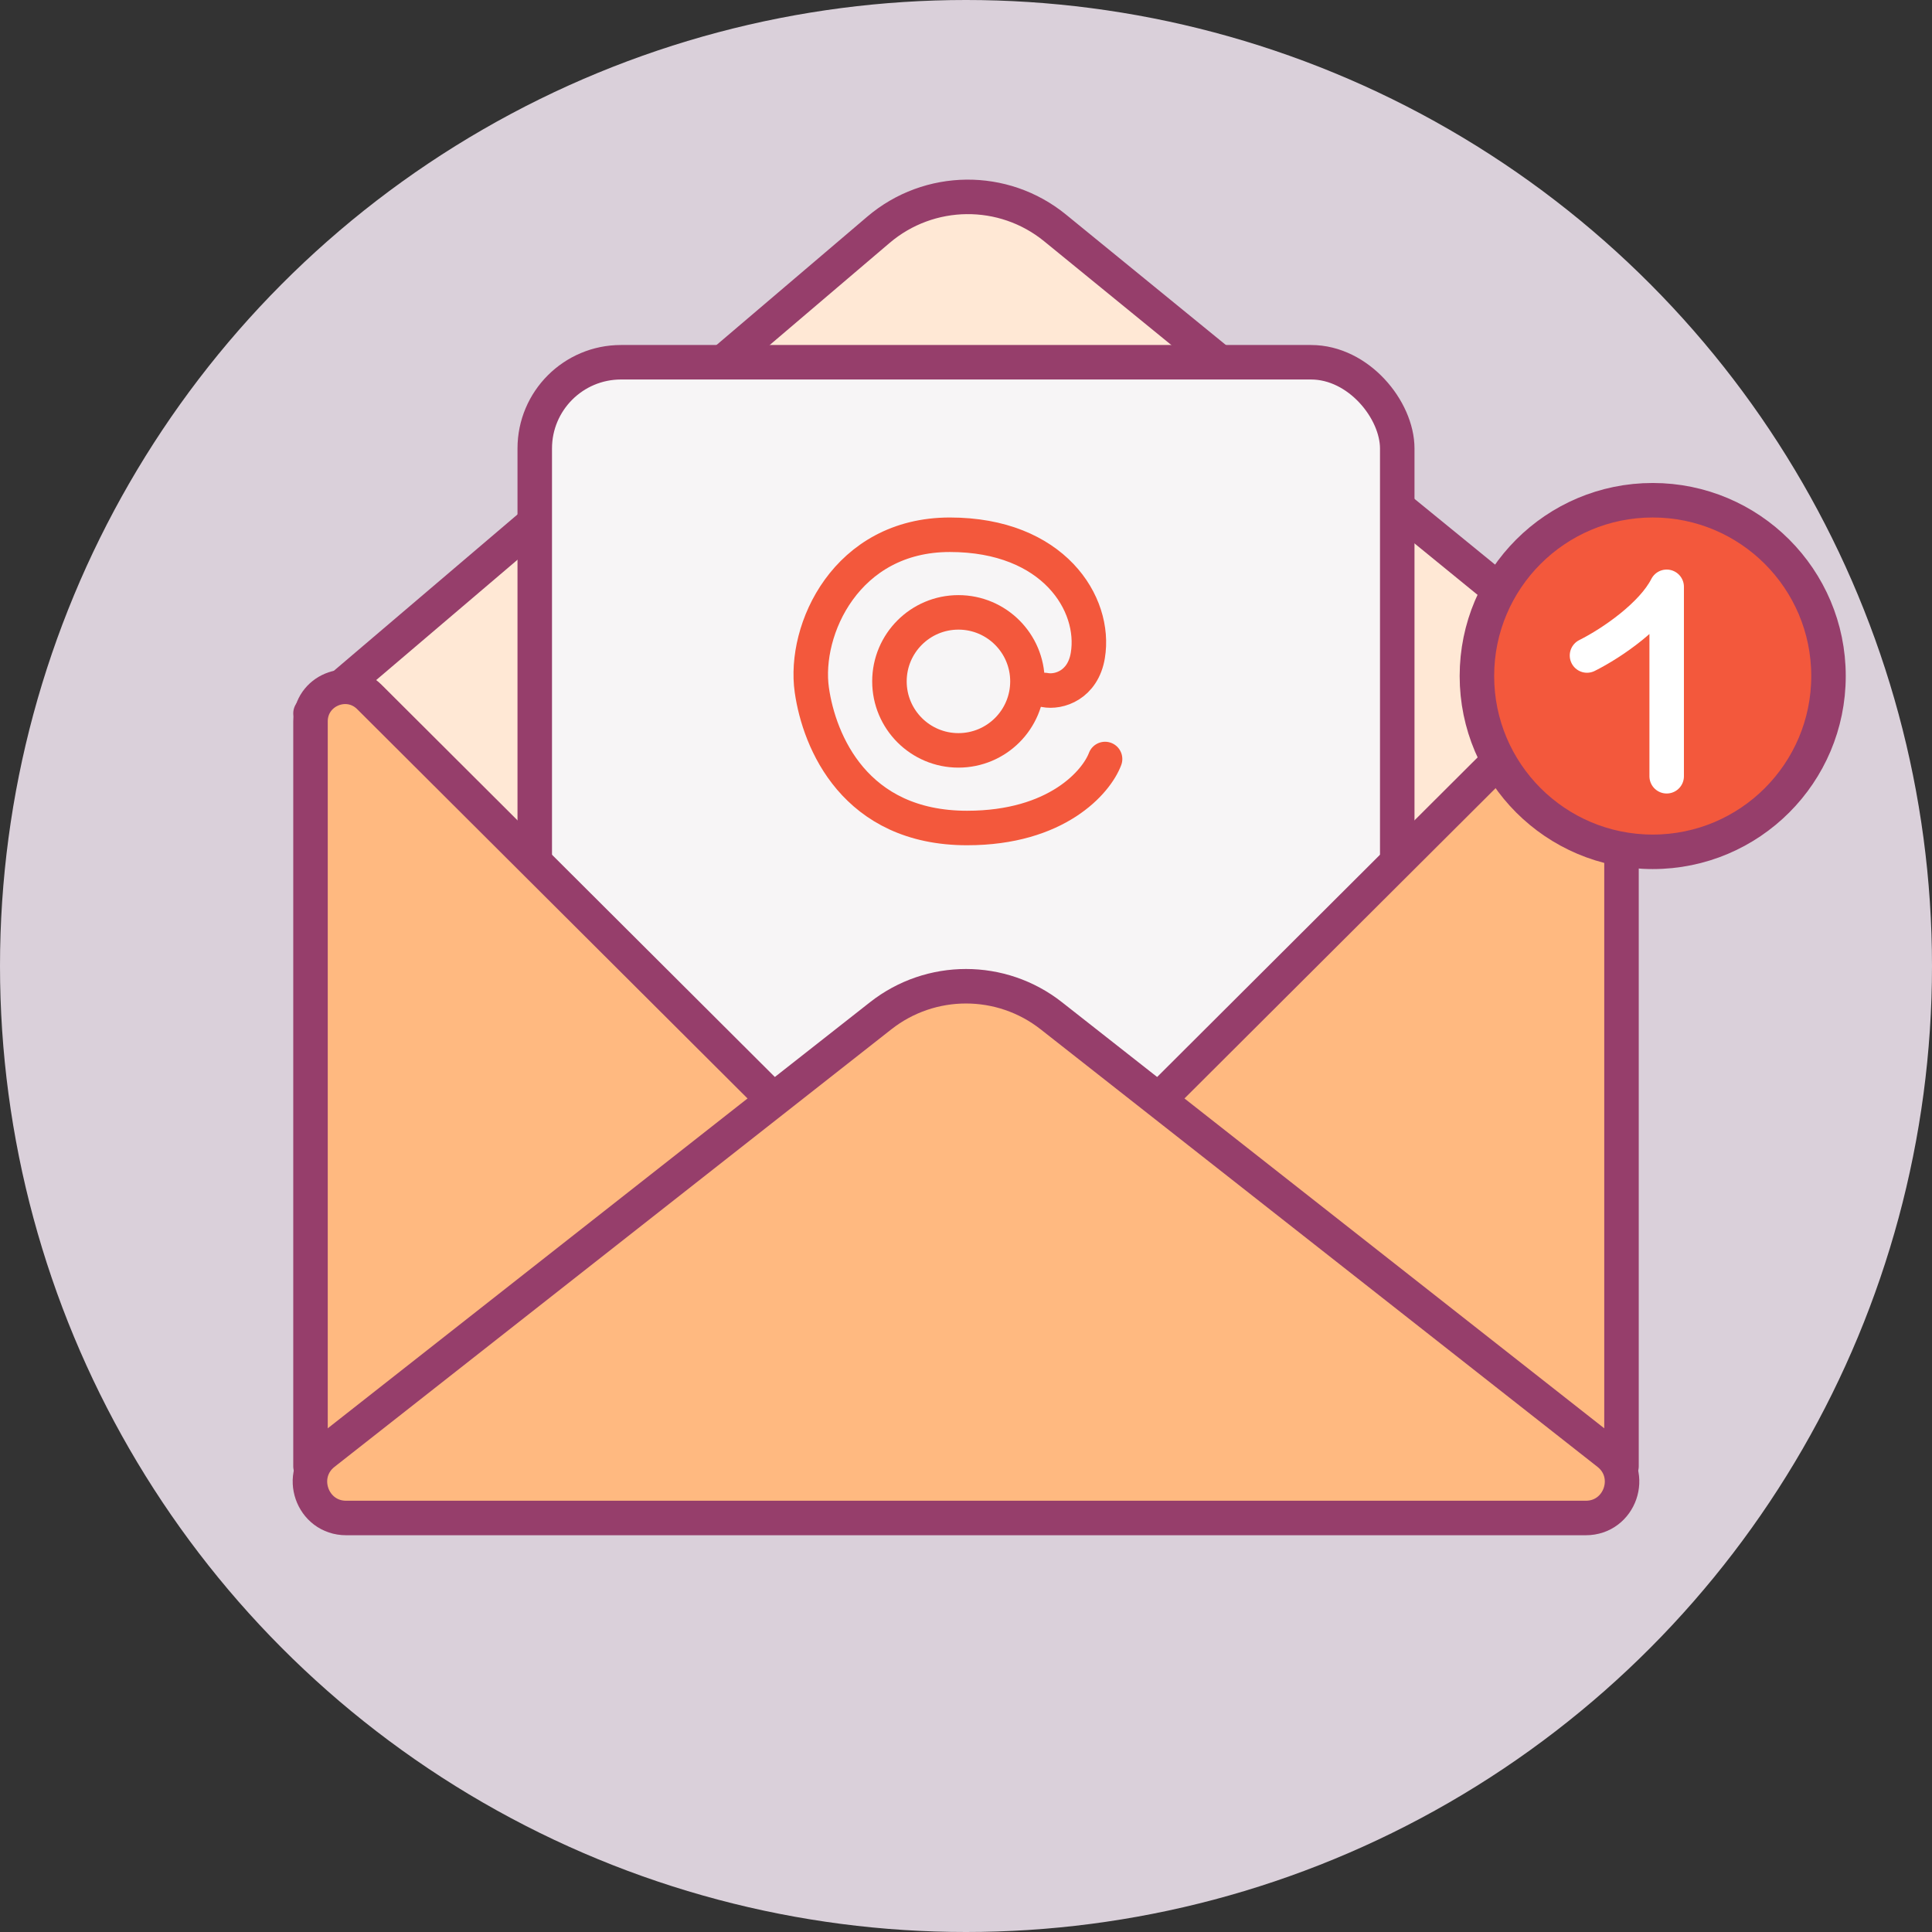
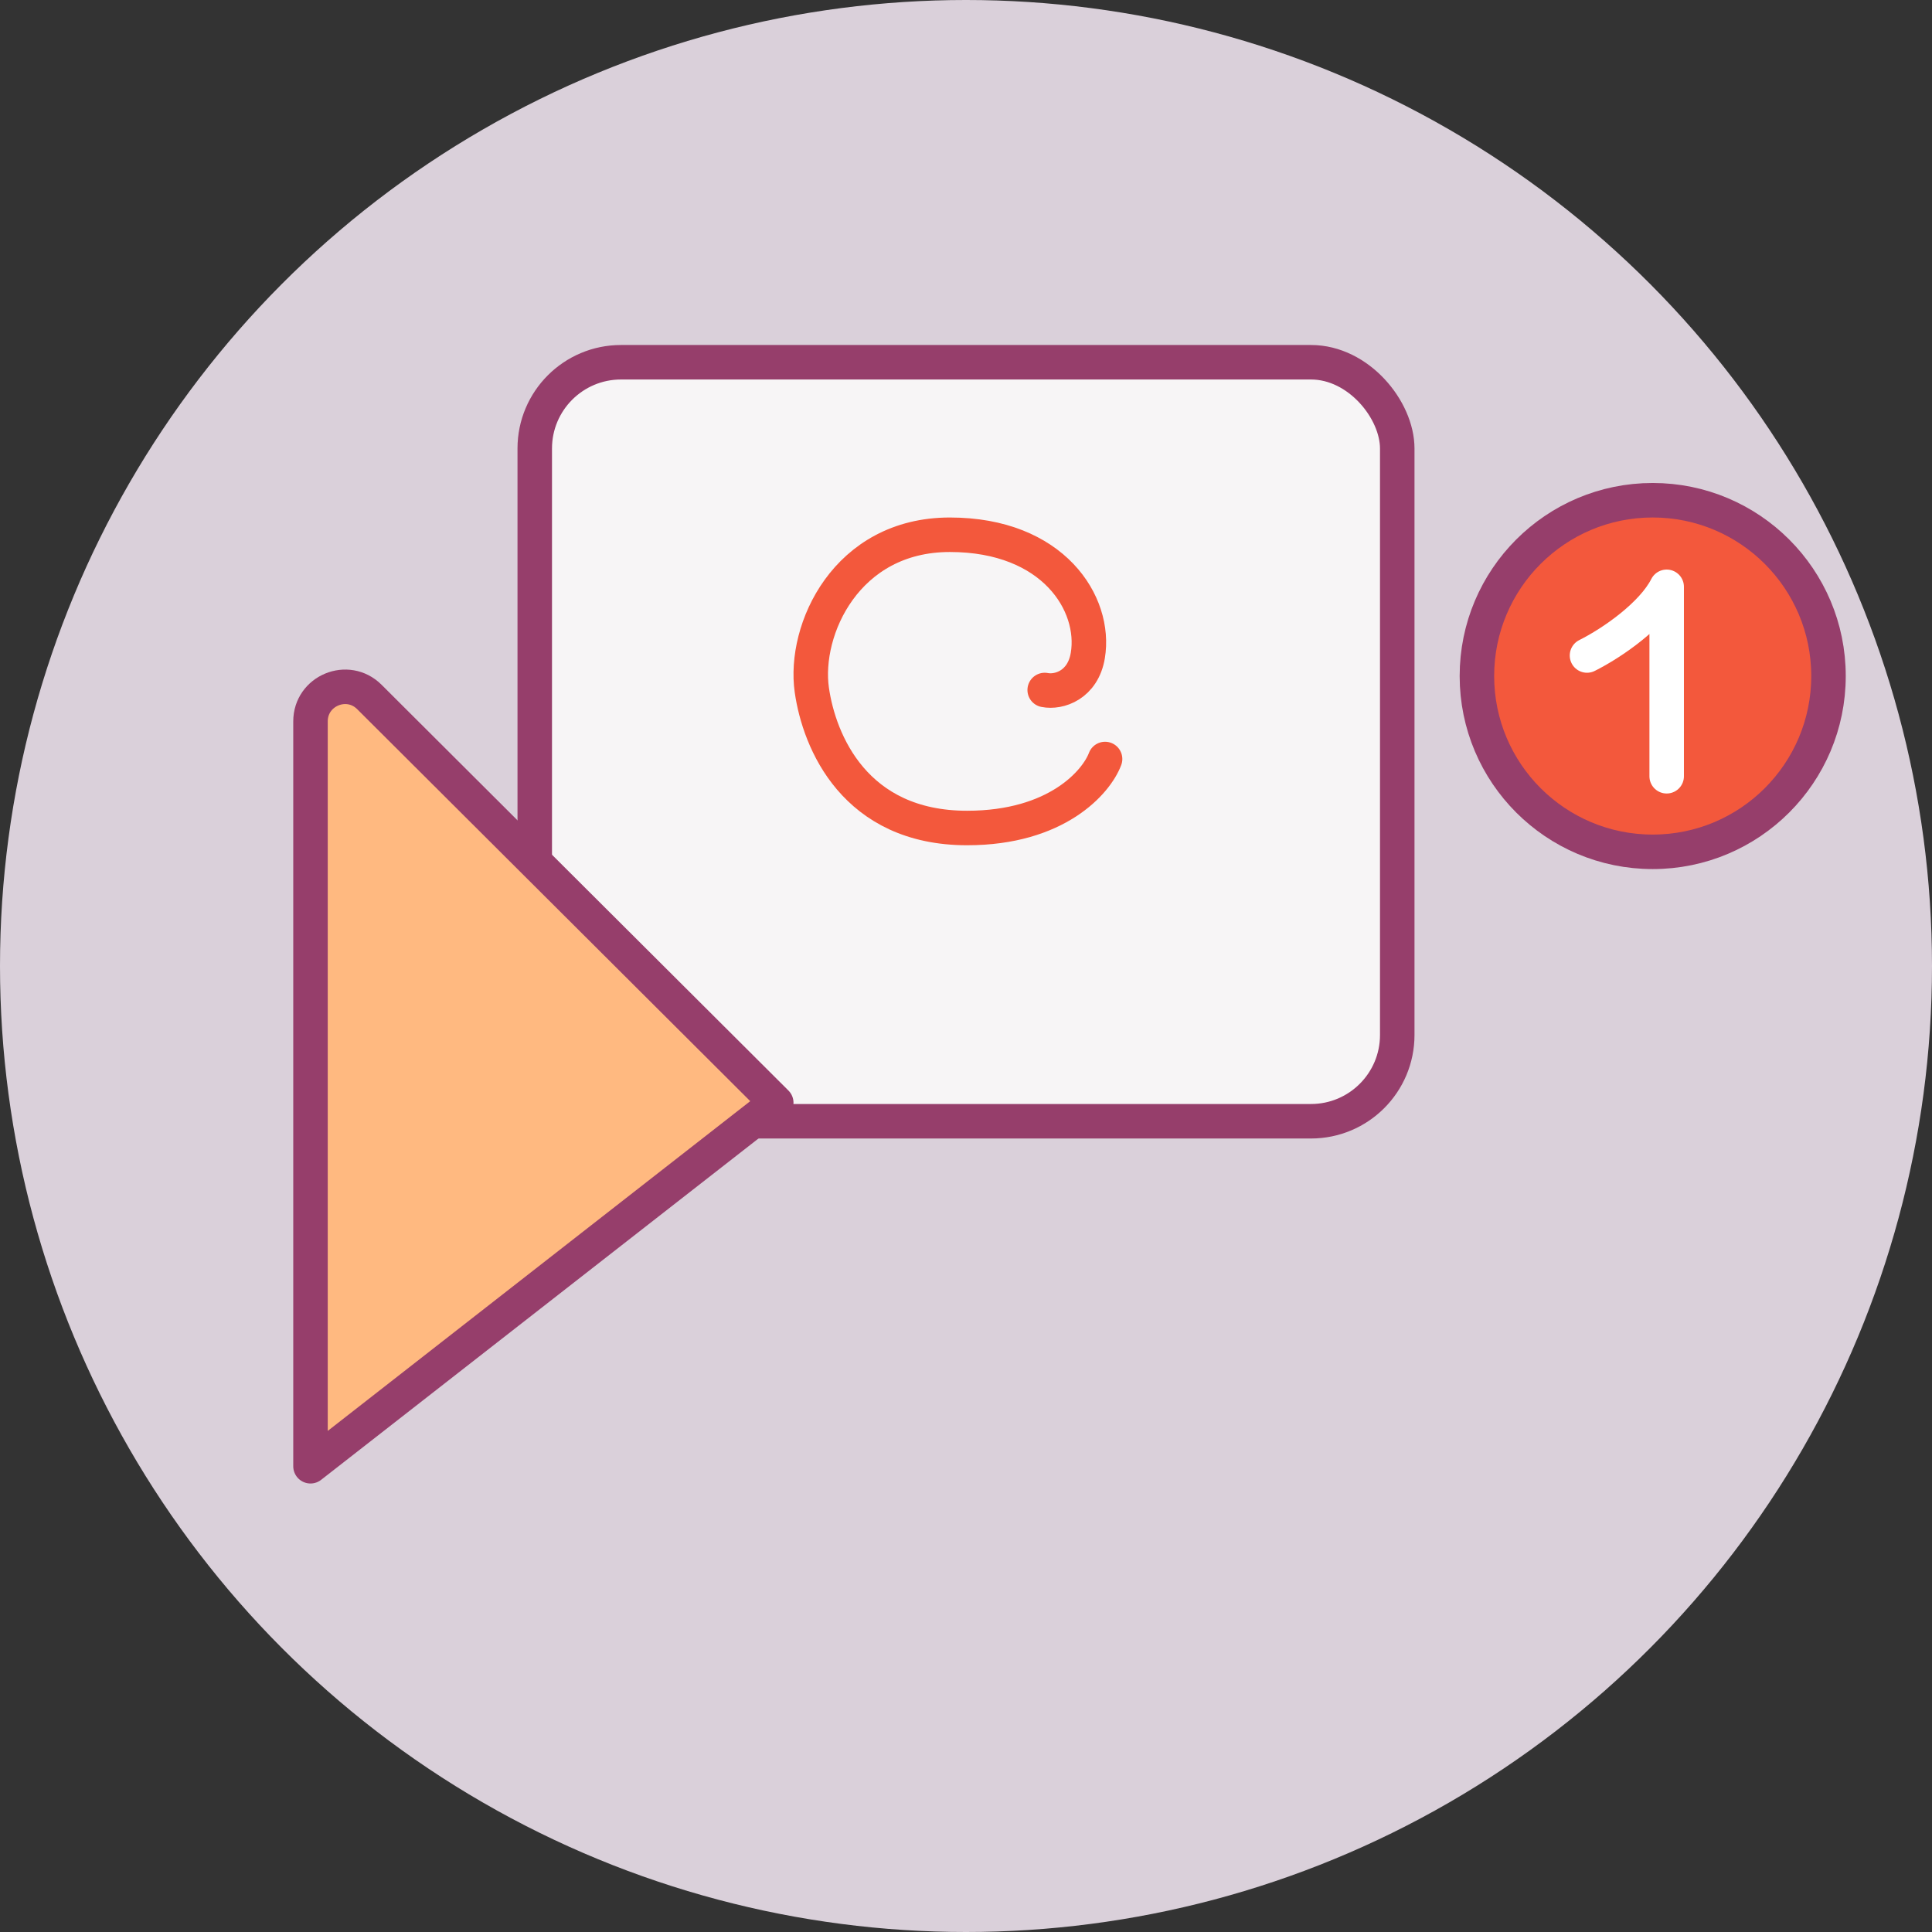
<svg xmlns="http://www.w3.org/2000/svg" width="112" height="112" viewBox="0 0 112 112" fill="none">
  <rect x="0" y="0" width="112" height="112" fill="#333333" stroke="none" />
  <circle cx="56" cy="56" r="56" fill="#DAD0DA" />
-   <path d="M50.923 13.322L18 41.353L56 79L94 40.001L61.166 13.215C58.174 10.773 53.864 10.819 50.923 13.322Z" fill="#FFE8D5" stroke="#963E6B" stroke-width="2" stroke-linecap="round" stroke-linejoin="round" />
  <rect x="31" y="21" width="50" height="44" rx="5" fill="#F7F5F6" stroke="#963E6B" stroke-width="2" />
-   <circle cx="55.562" cy="39.5" r="4" stroke="#F3583C" stroke-width="2" />
  <path d="M60.562 40C61.395 40.167 62.778 39.708 63.062 38C63.562 35 61.062 31 55.062 31C49.062 31 46.562 36.5 47.062 40C47.491 43 49.562 48 56.062 48C61.262 48 63.562 45.333 64.062 44" stroke="#F3583C" stroke-width="2" stroke-linecap="round" stroke-linejoin="round" />
  <path d="M18 41.819V85L45 63.927L21.412 40.403C20.152 39.146 18 40.039 18 41.819Z" fill="#FFB980" stroke="#963E6B" stroke-width="2" stroke-linejoin="round" />
-   <path d="M94 41.819V85L67 63.927L90.588 40.403C91.848 39.146 94 40.039 94 41.819Z" fill="#FFB980" stroke="#963E6B" stroke-width="2" stroke-linejoin="round" />
-   <path d="M91.928 88H20.072C18.077 88 17.206 85.481 18.774 84.249L51.057 58.883C53.958 56.604 58.042 56.604 60.943 58.883L93.226 84.249C94.794 85.481 93.923 88 91.928 88Z" fill="#FFB980" stroke="#963E6B" stroke-width="2" stroke-linejoin="round" />
  <circle cx="95.809" cy="39.19" r="10.191" fill="#F3583C" stroke="#963E6B" stroke-width="2" />
  <path d="M92 38C93.492 37.254 95.794 35.646 96.619 34.018V45" stroke="white" stroke-width="2" stroke-linecap="round" stroke-linejoin="round" />
</svg>